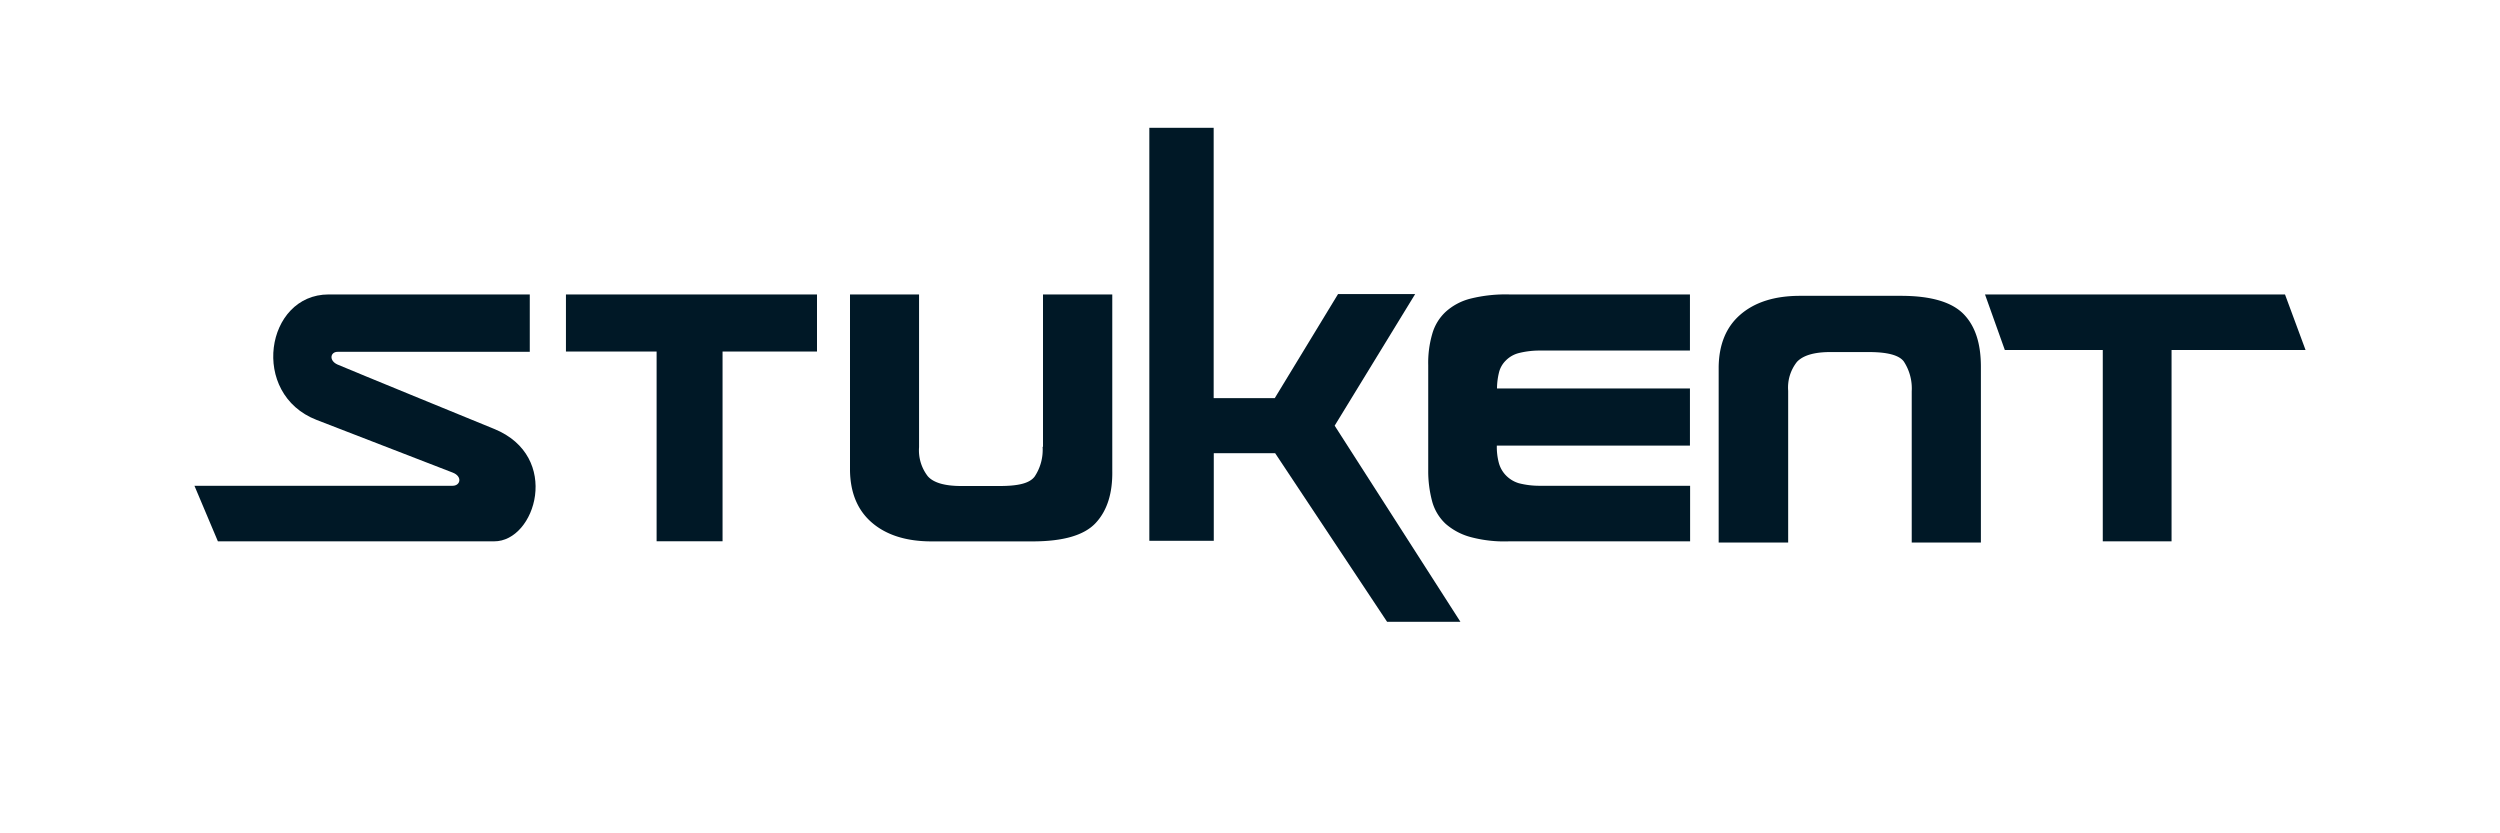
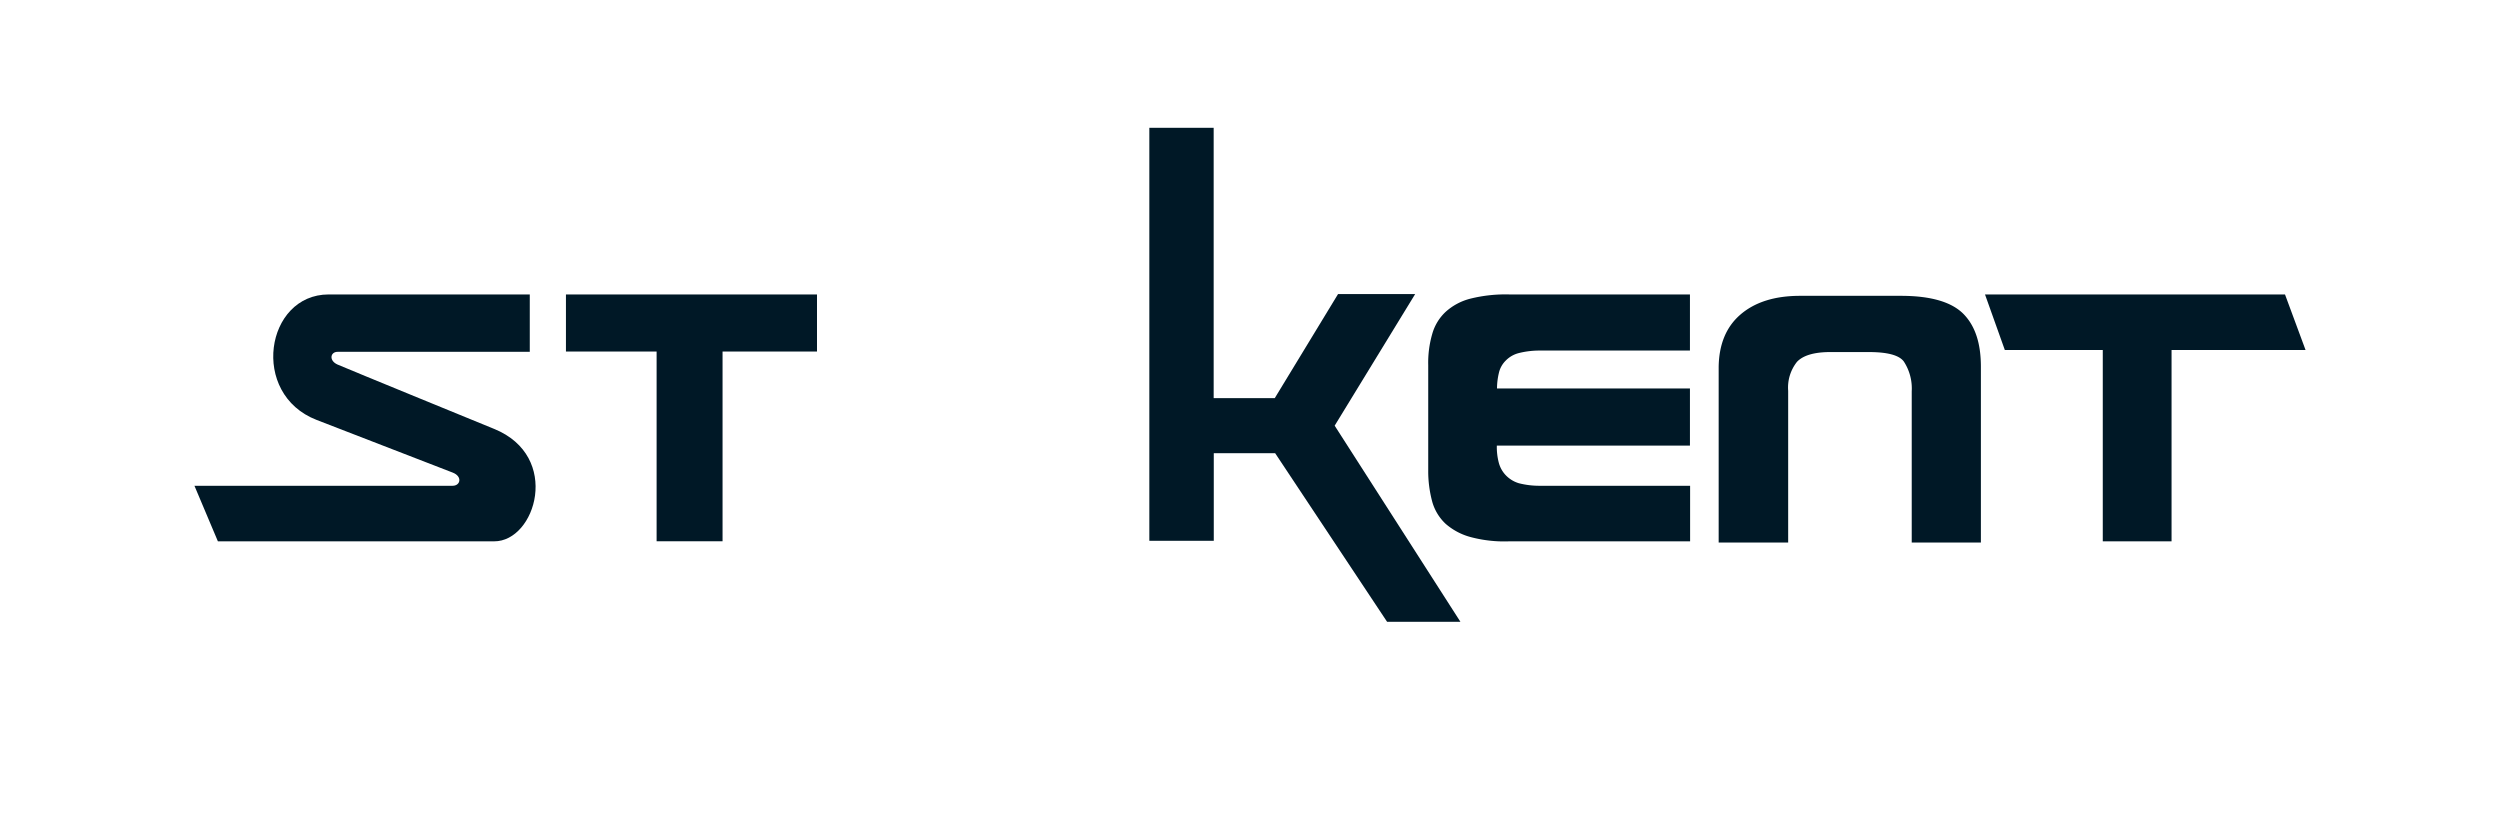
<svg xmlns="http://www.w3.org/2000/svg" id="Layer_1" data-name="Layer 1" viewBox="0 0 450 150">
  <defs>
    <style>.cls-1{fill:#001826;fill-rule:evenodd;}</style>
  </defs>
  <title>logo_stukent_svg</title>
  <path class="cls-1" d="M206.88,23V97.35h11.6V81.58h11.05l20.15,30.35h13.2L240.24,76.62l14.49-23.69H240.85L229.46,71.66h-11V23Z" />
  <path class="cls-1" d="M101.87,63.27h16.32V97.43h11.87V63.27h17V53H101.87Z" />
-   <path class="cls-1" d="M187.67,80.43a8.69,8.69,0,0,1-1.44,5.36c-.93,1.23-3,1.69-6.29,1.69H173c-3,0-5-.61-6-1.76a7.61,7.61,0,0,1-1.57-5.22V53H153V84.72c.07,4,1.36,7.13,3.94,9.35s6.15,3.38,10.73,3.38h18.17c5.5,0,9.29-1.08,11.37-3.3s3.07-5.37,3-9.43V53H187.74V80.43" />
  <path class="cls-1" d="M264.74,53.74a10.47,10.47,0,0,0-4.51,2.38,8.63,8.63,0,0,0-2.43,4,18.55,18.55,0,0,0-.72,5.59v19a21.07,21.07,0,0,0,.72,5.59,8.63,8.63,0,0,0,2.43,4,11.28,11.28,0,0,0,4.51,2.38,23.45,23.45,0,0,0,6.93.76h32.55v-10H277.11a14.87,14.87,0,0,1-3.72-.46A5.41,5.41,0,0,1,271,85.5a5.2,5.2,0,0,1-1.22-2.22,11.18,11.18,0,0,1-.35-3.07h34.76V69.92H269.46a12.55,12.55,0,0,1,.35-2.84A4.5,4.5,0,0,1,271,64.94a5,5,0,0,1,2.36-1.38,15.28,15.28,0,0,1,3.72-.46h27.11V53H271.67A26.13,26.13,0,0,0,264.74,53.74Z" />
  <path class="cls-1" d="M342.19,53.25H324c-4.58,0-8.15,1.15-10.73,3.38S309.43,62,309.36,66V97.66h12.51V70.35a7.45,7.45,0,0,1,1.58-5.21c1.07-1.15,3.07-1.77,6-1.77h6.94c3.29,0,5.43.54,6.29,1.69a8.86,8.86,0,0,1,1.43,5.37V97.66h12.45V66c0-4.14-1-7.28-3.08-9.43S347.7,53.25,342.19,53.25Z" />
  <path class="cls-1" d="M88.94,77.2S62.36,66.33,60.76,65.62s-1.3-2.29,0-2.29h34.6V53H59.16C47.78,53,44.92,70.92,57,75.59s22.66,8.78,24.47,9.47,1.42,2.38,0,2.38H35l4.22,10H88.94C96.42,97.48,101.1,82.14,88.94,77.2Z" />
  <path class="cls-1" d="M415,63l-3.7-10h-54l3.57,10H378.5V97.44h12.38V63Z" />
</svg>